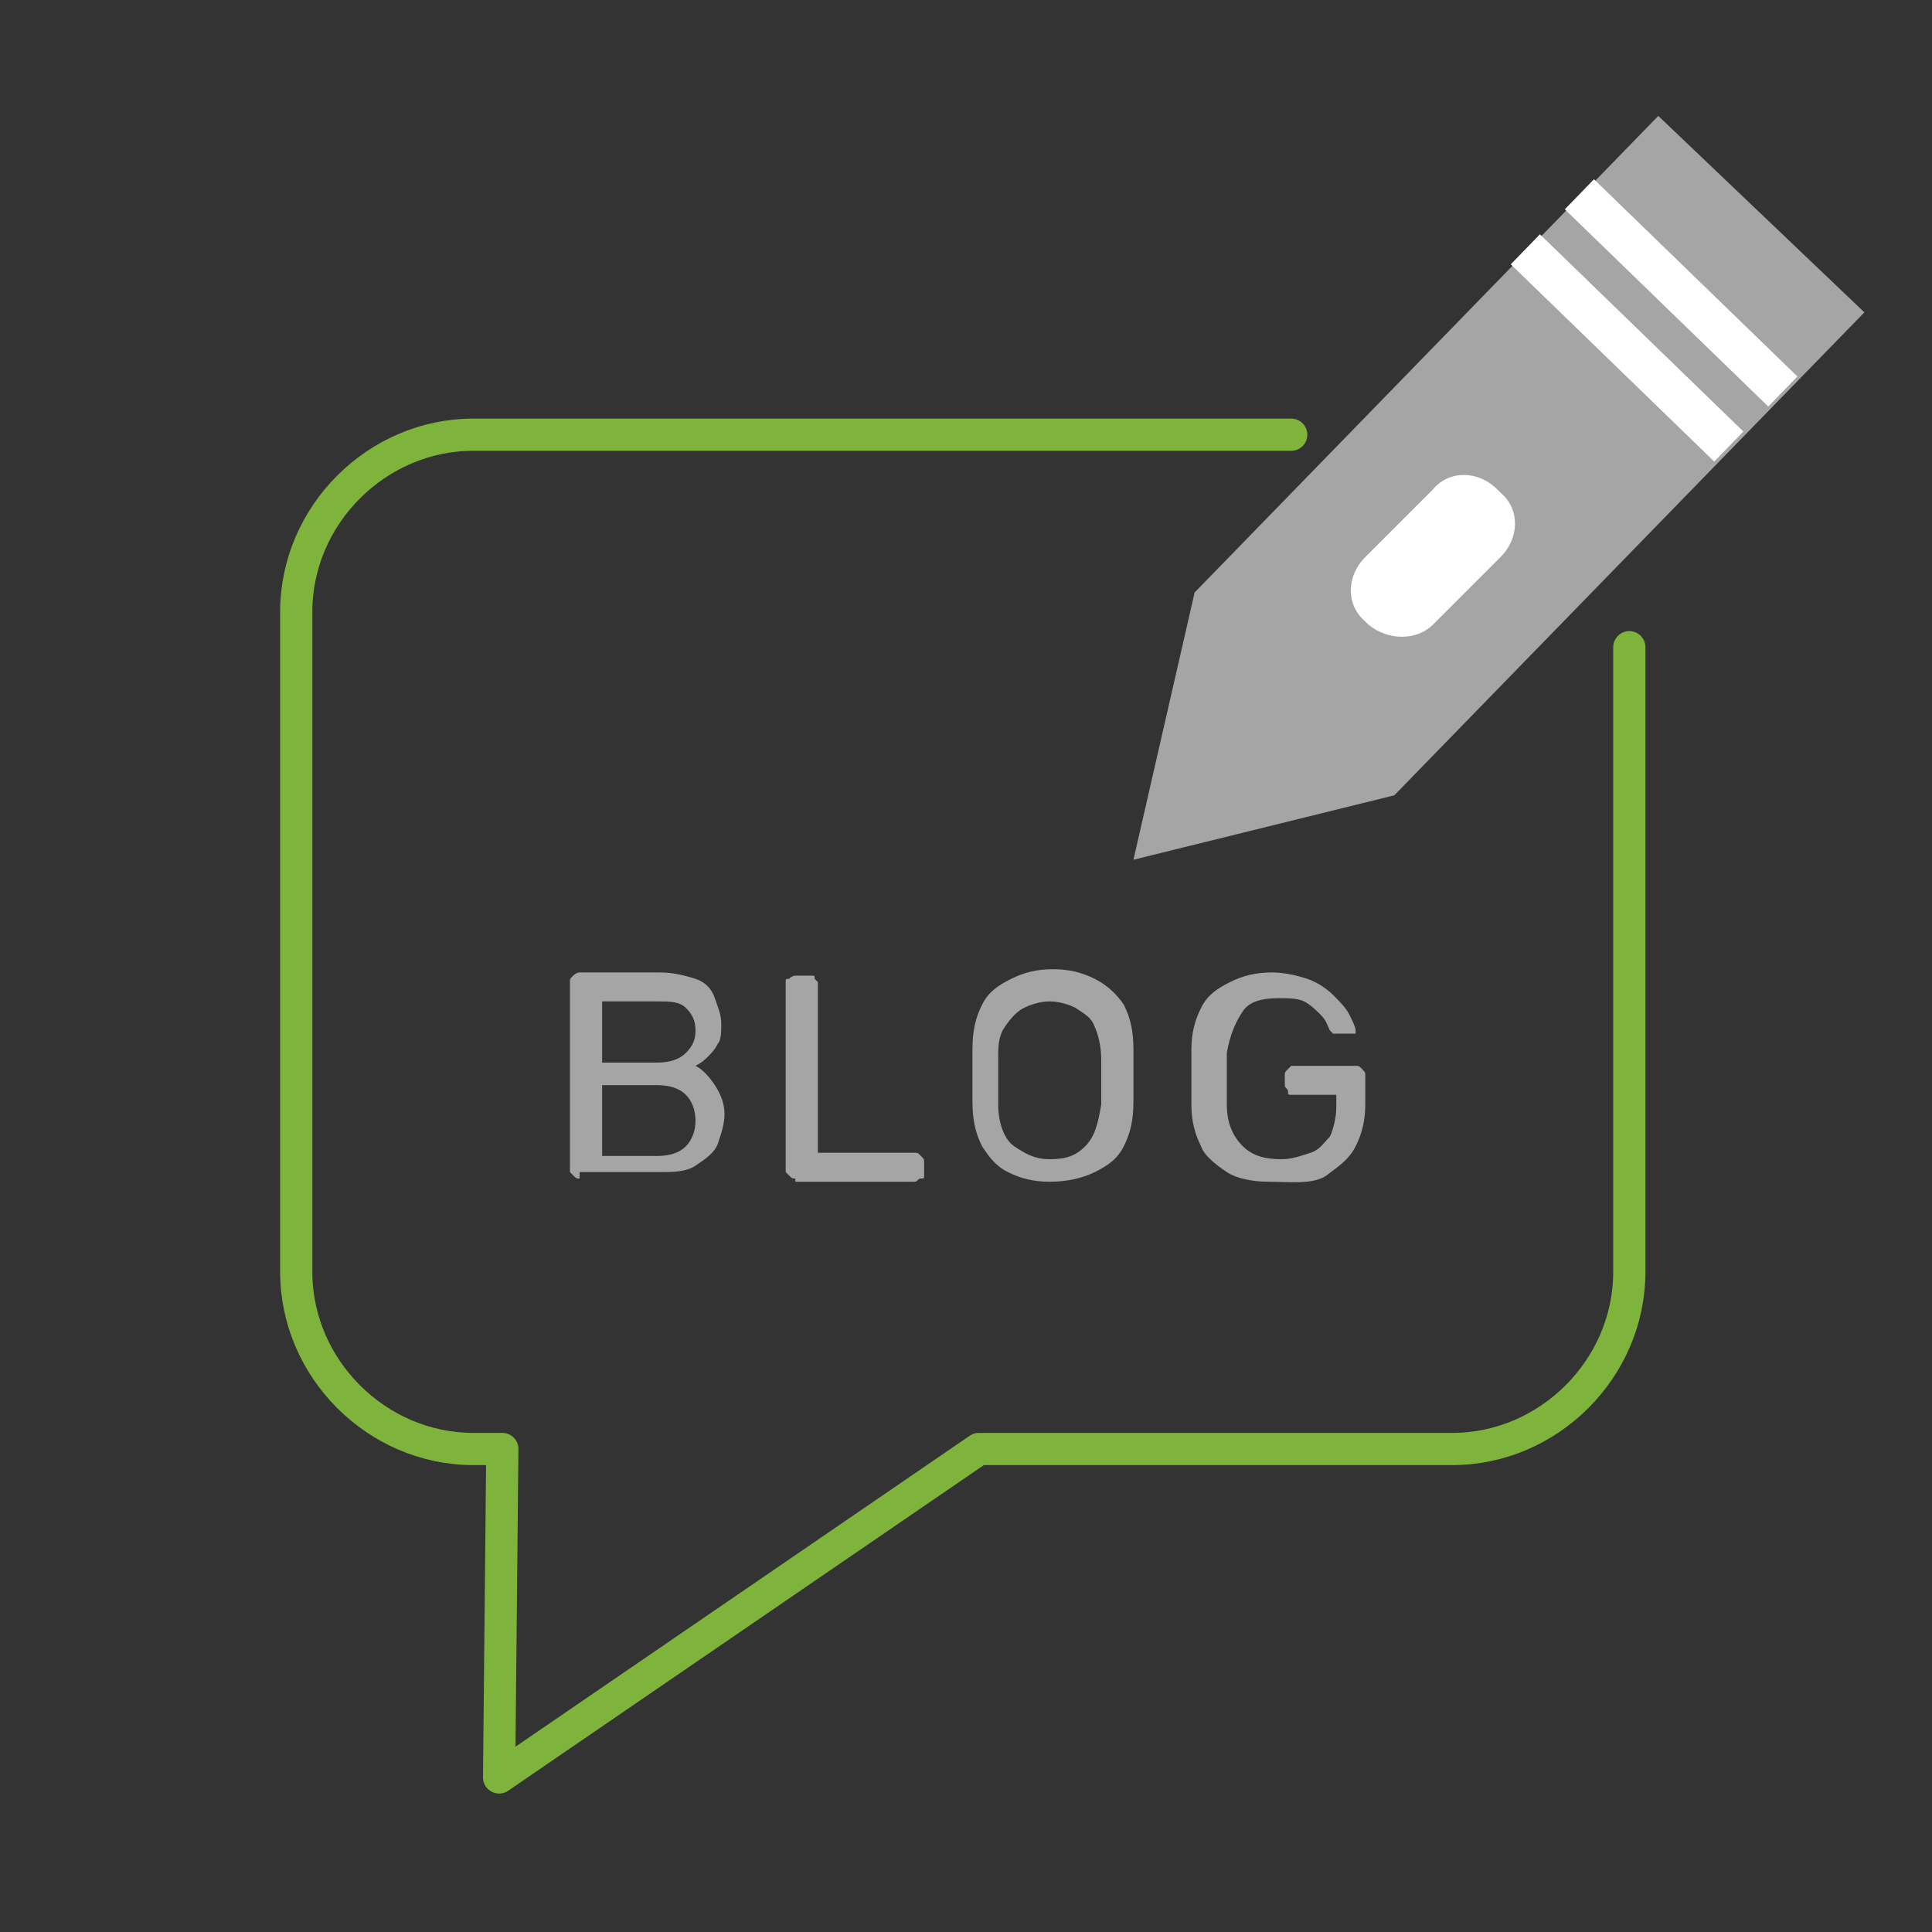
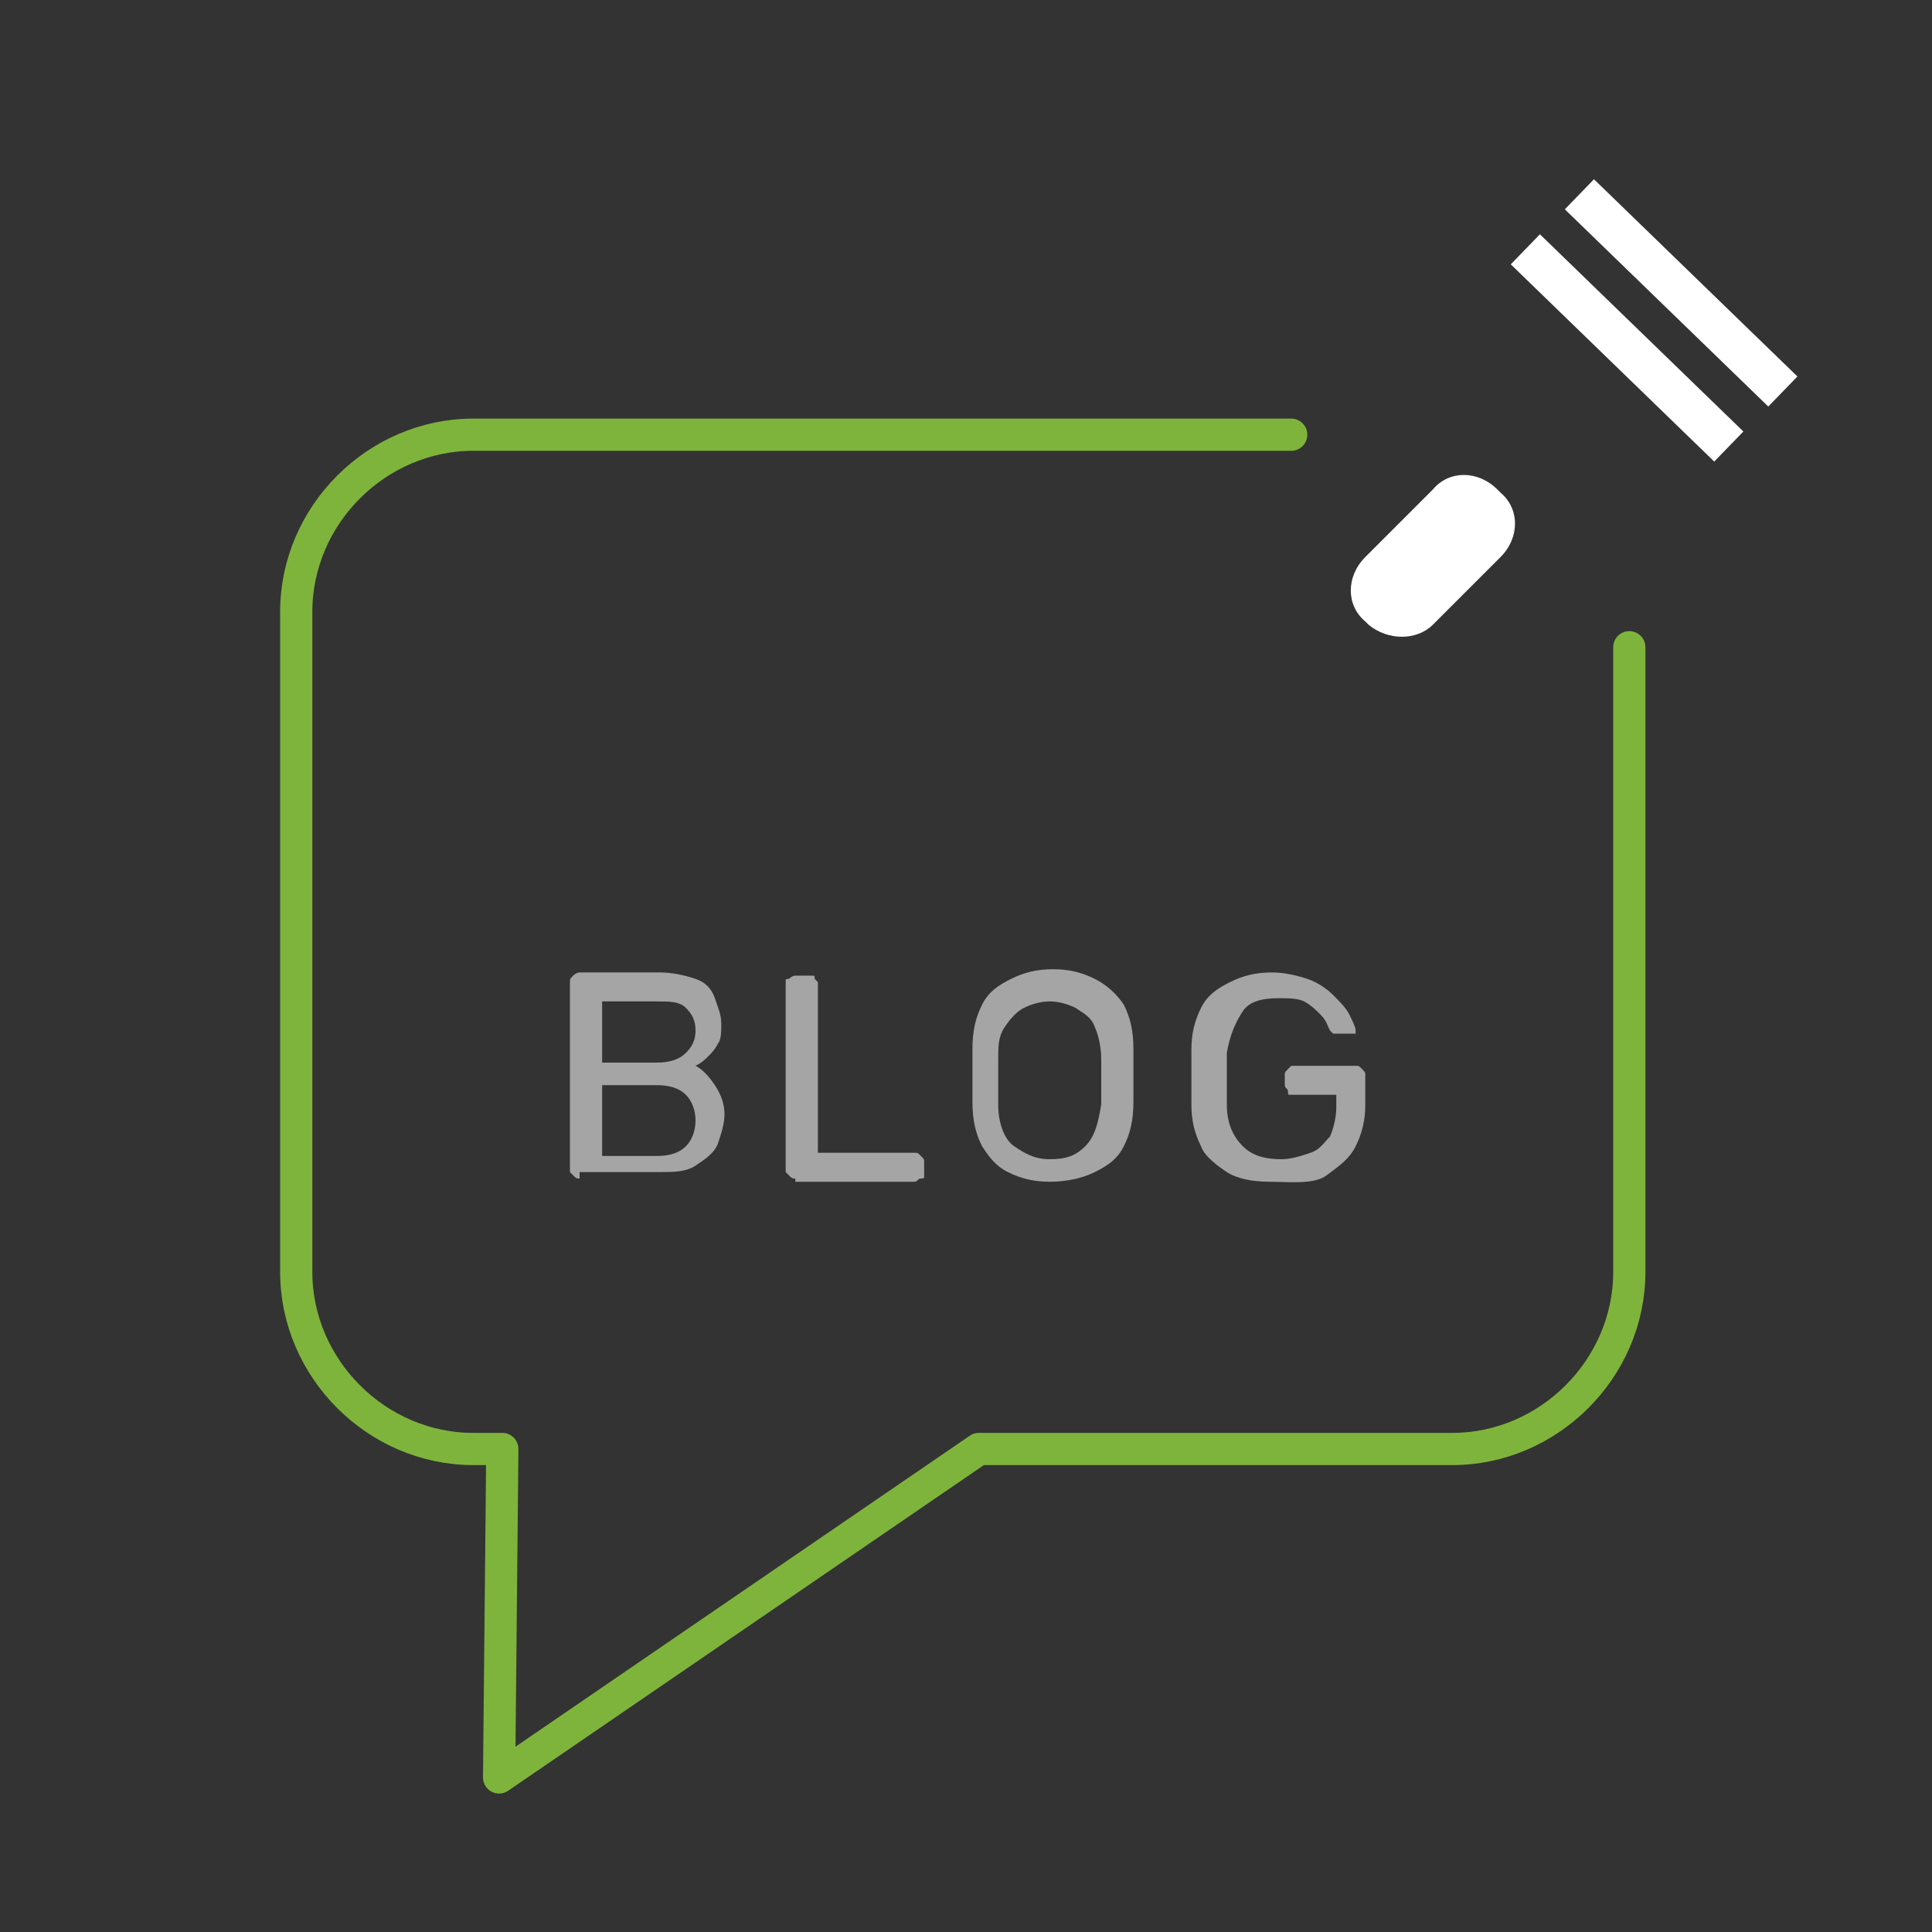
<svg xmlns="http://www.w3.org/2000/svg" version="1.1" id="Layer_1" x="0px" y="0px" viewBox="0 0 60 60" style="enable-background:new 0 0 60 60;" xml:space="preserve">
  <rect x="0" y="0" width="60" height="60" fill="#333333" stroke="none" />
  <style type="text/css">
	.st0{fill:none;stroke:#7FB43C;stroke-linecap:round;stroke-linejoin:round;stroke-miterlimit:10;}
	.st1{fill:#A5A5A5;}
	.st2{fill:#FFFFFF;}
	.st3{fill:#7FB43C;}
	.st4{fill:#A5A5A5;stroke:#FFFFFF;stroke-miterlimit:10;}
</style>
  <path class="st0" d="M50.6,20.1v19.4c0,3-2.5,5.5-5.5,5.5H30.4L15.5,55.2L15.6,45h-0.9c-3,0-5.5-2.5-5.5-5.5V19c0-3,2.5-5.5,5.5-5.5  h25.4" />
  <g>
-     <polygon class="st1" points="51.5,3.6 57.9,9.7 43.3,24.7 35.2,26.7 37.1,18.4  " />
    <rect x="51.6" y="4.7" transform="matrix(0.696 -0.718 0.718 0.696 9.309 40.278)" class="st2" width="1.3" height="8.8" />
    <rect x="49.9" y="6.4" transform="matrix(0.696 -0.718 0.718 0.696 7.593 39.583)" class="st2" width="1.3" height="8.8" />
    <path class="st2" d="M42.5,19.4l-0.1-0.1c-0.6-0.5-0.6-1.4,0-2l2.1-2.1c0.5-0.6,1.4-0.6,2,0l0.1,0.1c0.6,0.5,0.6,1.4,0,2l-2.1,2.1   C44,19.9,43.1,19.9,42.5,19.4z" />
  </g>
  <g>
    <g>
      <path class="st1" d="M18,36.6c-0.1,0-0.1,0-0.2-0.1s-0.1-0.1-0.1-0.1v-5.9c0-0.1,0-0.1,0.1-0.2c0,0,0.1-0.1,0.2-0.1h2.5    c0.4,0,0.8,0.1,1.1,0.2s0.5,0.3,0.6,0.6c0.1,0.3,0.2,0.5,0.2,0.8c0,0.2,0,0.5-0.1,0.6c-0.1,0.2-0.2,0.3-0.3,0.4    c-0.1,0.1-0.2,0.2-0.4,0.3c0.2,0.1,0.4,0.3,0.6,0.6c0.2,0.3,0.3,0.6,0.3,0.9c0,0.3-0.1,0.6-0.2,0.9s-0.4,0.5-0.7,0.7    s-0.7,0.2-1.1,0.2H18V36.6z M18.7,33h1.7c0.4,0,0.7-0.1,0.9-0.3s0.3-0.4,0.3-0.7s-0.1-0.5-0.3-0.7s-0.5-0.2-0.9-0.2h-1.7V33z     M18.7,35.9h1.7c0.4,0,0.7-0.1,0.9-0.3s0.3-0.5,0.3-0.8s-0.1-0.6-0.3-0.8s-0.5-0.3-0.9-0.3h-1.7V35.9z" />
      <path class="st1" d="M24.7,36.6c-0.1,0-0.1,0-0.2-0.1s-0.1-0.1-0.1-0.1v-5.9c0-0.1,0-0.1,0.1-0.1c0,0,0.1-0.1,0.2-0.1h0.5    c0.1,0,0.1,0,0.1,0.1l0.1,0.1v5.3h3c0.1,0,0.1,0,0.2,0.1s0.1,0.1,0.1,0.2v0.4c0,0.1,0,0.1-0.1,0.1s-0.1,0.1-0.2,0.1h-3.7V36.6z" />
      <path class="st1" d="M32.6,36.7c-0.5,0-0.9-0.1-1.3-0.3c-0.4-0.2-0.6-0.5-0.8-0.8c-0.2-0.4-0.3-0.8-0.3-1.4c0-0.3,0-0.5,0-0.8    s0-0.5,0-0.8c0-0.6,0.1-1,0.3-1.4s0.5-0.6,0.9-0.8c0.4-0.2,0.8-0.3,1.3-0.3s0.9,0.1,1.3,0.3c0.4,0.2,0.7,0.5,0.9,0.8    c0.2,0.4,0.3,0.8,0.3,1.4c0,0.3,0,0.5,0,0.8s0,0.5,0,0.8c0,0.6-0.1,1-0.3,1.4s-0.5,0.6-0.9,0.8S33.1,36.7,32.6,36.7z M32.6,36    c0.5,0,0.8-0.1,1.1-0.4c0.3-0.3,0.4-0.7,0.5-1.3c0-0.3,0-0.5,0-0.7s0-0.5,0-0.7c0-0.4-0.1-0.8-0.2-1c-0.1-0.3-0.3-0.4-0.6-0.6    c-0.2-0.1-0.5-0.2-0.8-0.2s-0.6,0.1-0.8,0.2s-0.4,0.3-0.6,0.6c-0.2,0.3-0.2,0.6-0.2,1c0,0.3,0,0.5,0,0.7s0,0.5,0,0.7    c0,0.6,0.2,1.1,0.5,1.3S32.1,36,32.6,36z" />
      <path class="st1" d="M39.4,36.7c-0.5,0-1-0.1-1.3-0.3s-0.7-0.5-0.8-0.8c-0.2-0.4-0.3-0.8-0.3-1.3c0-0.3,0-0.5,0-0.8s0-0.6,0-0.9    c0-0.5,0.1-0.9,0.3-1.3s0.5-0.6,0.9-0.8c0.4-0.2,0.8-0.3,1.3-0.3c0.4,0,0.8,0.1,1.1,0.2s0.6,0.3,0.8,0.5s0.4,0.4,0.5,0.6    s0.2,0.4,0.2,0.5c0,0.1,0,0.1,0,0.1H42h-0.5c-0.1,0-0.1,0-0.1,0L41.3,32c-0.1-0.2-0.1-0.3-0.3-0.5c-0.1-0.1-0.3-0.3-0.5-0.4    S40,31,39.7,31c-0.5,0-0.9,0.1-1.1,0.4s-0.4,0.7-0.5,1.3c0,0.5,0,1.1,0,1.6c0,0.6,0.2,1,0.5,1.3s0.7,0.4,1.2,0.4    c0.3,0,0.6-0.1,0.9-0.2s0.4-0.3,0.6-0.5c0.1-0.2,0.2-0.6,0.2-0.9V34h-1.4C40,34,40,34,40,33.9s-0.1-0.1-0.1-0.2v-0.3    c0-0.1,0-0.1,0.1-0.2s0.1-0.1,0.1-0.1h2c0.1,0,0.1,0,0.2,0.1s0.1,0.1,0.1,0.2v0.9c0,0.5-0.1,0.9-0.3,1.3c-0.2,0.4-0.5,0.6-0.9,0.9    S40,36.7,39.4,36.7z" />
    </g>
  </g>
  <path class="st3" d="M269.2,20.1v19.4c0,3-2.5,5.5-5.5,5.5H249l-14.9,10.2l0.1-10.2h-0.9c-3,0-5.5-2.5-5.5-5.5V19  c0-3,2.5-5.5,5.5-5.5h25.4" />
  <g>
    <polygon class="st4" points="270.1,3.6 276.5,9.7 261.9,24.7 253.8,26.7 255.7,18.4  " />
    <rect x="270.2" y="4.8" transform="matrix(0.696 -0.718 0.718 0.696 75.684 197.188)" class="st2" width="1.3" height="8.8" />
    <rect x="268.5" y="6.4" transform="matrix(0.696 -0.718 0.718 0.696 73.969 196.493)" class="st2" width="1.3" height="8.8" />
    <path class="st2" d="M261.1,19.4l-0.1-0.2c-0.6-0.5-0.6-1.4,0-2l2.1-2.1c0.5-0.6,1.4-0.6,2,0l0.1,0.1c0.6,0.5,0.6,1.4,0,2l-2.1,2.1   C262.5,19.9,261.6,19.9,261.1,19.4z" />
  </g>
  <g>
    <g>
      <path class="st2" d="M236.6,36.6c-0.1,0-0.1,0-0.2-0.1c-0.1-0.1-0.1-0.1-0.1-0.1v-5.9c0-0.1,0-0.1,0.1-0.2c0,0,0.1-0.1,0.2-0.1    h2.5c0.5,0,0.8,0.1,1.1,0.2c0.3,0.1,0.5,0.3,0.6,0.6c0.1,0.3,0.2,0.5,0.2,0.8c0,0.2,0,0.5-0.1,0.6c-0.1,0.2-0.2,0.3-0.3,0.4    c-0.1,0.1-0.2,0.2-0.4,0.3c0.2,0.1,0.4,0.3,0.6,0.6s0.3,0.6,0.3,0.9c0,0.3-0.1,0.6-0.2,0.9c-0.1,0.3-0.4,0.5-0.7,0.7    c-0.3,0.2-0.7,0.2-1.1,0.2h-2.5V36.6z M237.3,33h1.7c0.4,0,0.7-0.1,0.9-0.3c0.2-0.2,0.3-0.4,0.3-0.7s-0.1-0.5-0.3-0.7    c-0.2-0.2-0.5-0.2-0.9-0.2h-1.7V33z M237.3,35.9h1.7c0.4,0,0.7-0.1,0.9-0.3c0.2-0.2,0.3-0.5,0.3-0.8s-0.1-0.6-0.3-0.8    c-0.2-0.2-0.5-0.3-0.9-0.3h-1.7V35.9z" />
      <path class="st2" d="M243.3,36.6c-0.1,0-0.1,0-0.2-0.1c-0.1-0.1-0.1-0.1-0.1-0.1v-5.9c0-0.1,0-0.1,0.1-0.1c0,0,0.1-0.1,0.2-0.1    h0.5c0.1,0,0.1,0,0.1,0.1l0.1,0.1v5.3h3c0.1,0,0.1,0,0.2,0.1c0.1,0.1,0.1,0.1,0.1,0.2v0.4c0,0.1,0,0.1-0.1,0.1    c-0.1,0-0.1,0.1-0.2,0.1h-3.7V36.6z" />
      <path class="st2" d="M251.2,36.7c-0.5,0-0.9-0.1-1.3-0.3c-0.4-0.2-0.7-0.4-0.9-0.8s-0.3-0.8-0.3-1.4c0-0.3,0-0.5,0-0.8    s0-0.5,0-0.8c0-0.6,0.1-1,0.3-1.4s0.5-0.6,0.9-0.8c0.4-0.2,0.8-0.3,1.3-0.3s0.9,0.1,1.3,0.3c0.4,0.2,0.7,0.5,0.9,0.8    c0.2,0.4,0.3,0.8,0.3,1.4c0,0.3,0,0.5,0,0.8s0,0.5,0,0.8c0,0.6-0.1,1-0.3,1.4c-0.2,0.4-0.5,0.6-0.8,0.8    C252.1,36.6,251.7,36.7,251.2,36.7z M251.2,36c0.5,0,0.8-0.1,1.1-0.4c0.3-0.3,0.4-0.7,0.5-1.3c0-0.3,0-0.5,0-0.7s0-0.5,0-0.7    c0-0.4-0.1-0.8-0.2-1c-0.1-0.2-0.3-0.4-0.6-0.6c-0.2-0.1-0.5-0.2-0.8-0.2c-0.3,0-0.6,0.1-0.8,0.2c-0.2,0.1-0.4,0.3-0.6,0.6    c-0.1,0.3-0.2,0.6-0.2,1c0,0.3,0,0.5,0,0.7s0,0.5,0,0.7c0,0.6,0.2,1.1,0.5,1.3C250.3,35.8,250.7,36,251.2,36z" />
      <path class="st2" d="M258,36.7c-0.5,0-1-0.1-1.3-0.3c-0.4-0.2-0.7-0.5-0.8-0.8c-0.2-0.4-0.3-0.8-0.3-1.3c0-0.3,0-0.5,0-0.8    s0-0.6,0-0.9c0-0.5,0.1-0.9,0.3-1.3c0.2-0.4,0.5-0.6,0.9-0.8c0.4-0.2,0.8-0.3,1.3-0.3c0.4,0,0.8,0.1,1.1,0.2    c0.3,0.1,0.6,0.3,0.8,0.5s0.4,0.4,0.5,0.6s0.2,0.4,0.2,0.5c0,0.1,0,0.1,0,0.1h-0.1h-0.5c-0.1,0-0.1,0-0.1,0l-0.1-0.1    c-0.1-0.2-0.1-0.3-0.3-0.5c-0.1-0.1-0.3-0.3-0.5-0.4c-0.5,0-0.8-0.1-1.1-0.1c-0.5,0-0.9,0.1-1.1,0.4c-0.2,0.3-0.4,0.7-0.5,1.3    c0,0.5,0,1.1,0,1.6c0,0.6,0.2,1,0.5,1.3c0.3,0.3,0.7,0.4,1.2,0.4c0.3,0,0.6-0.1,0.9-0.2c0.2-0.1,0.4-0.3,0.6-0.5    c0.1-0.2,0.2-0.6,0.2-0.9V34h-1.3c-0.1,0-0.1,0-0.1-0.1s-0.1-0.1-0.1-0.2v-0.3c0-0.1,0-0.1,0.1-0.2c0.1-0.1,0.1-0.1,0.1-0.1h2    c0.1,0,0.1,0,0.2,0.1c0,0,0.1,0.1,0.1,0.2v0.9c0,0.5-0.1,0.9-0.3,1.3c-0.2,0.4-0.5,0.6-0.9,0.9C259,36.6,258.5,36.7,258,36.7z" />
    </g>
  </g>
</svg>